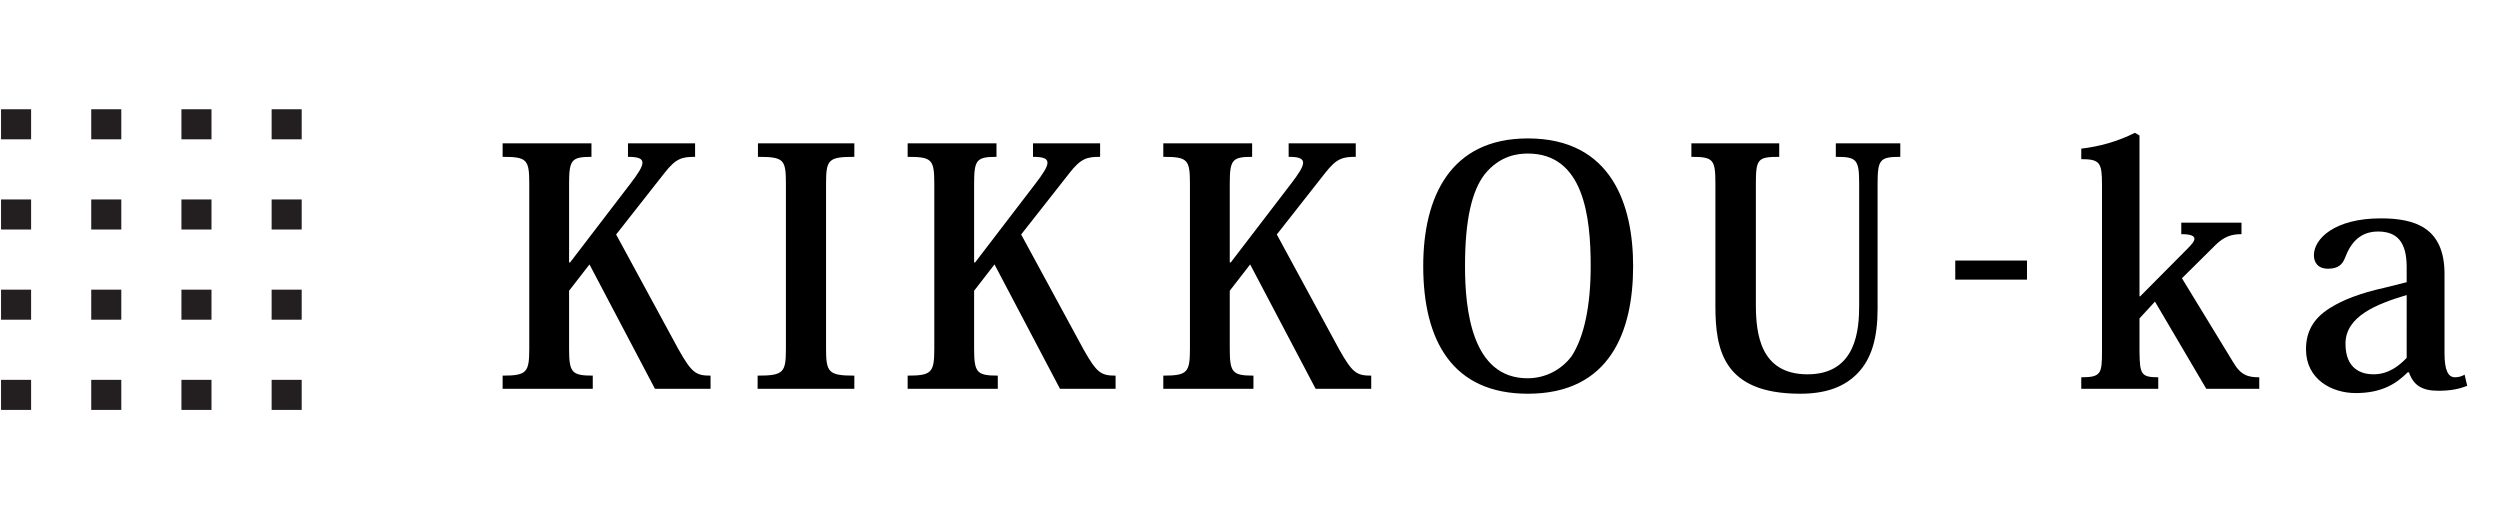
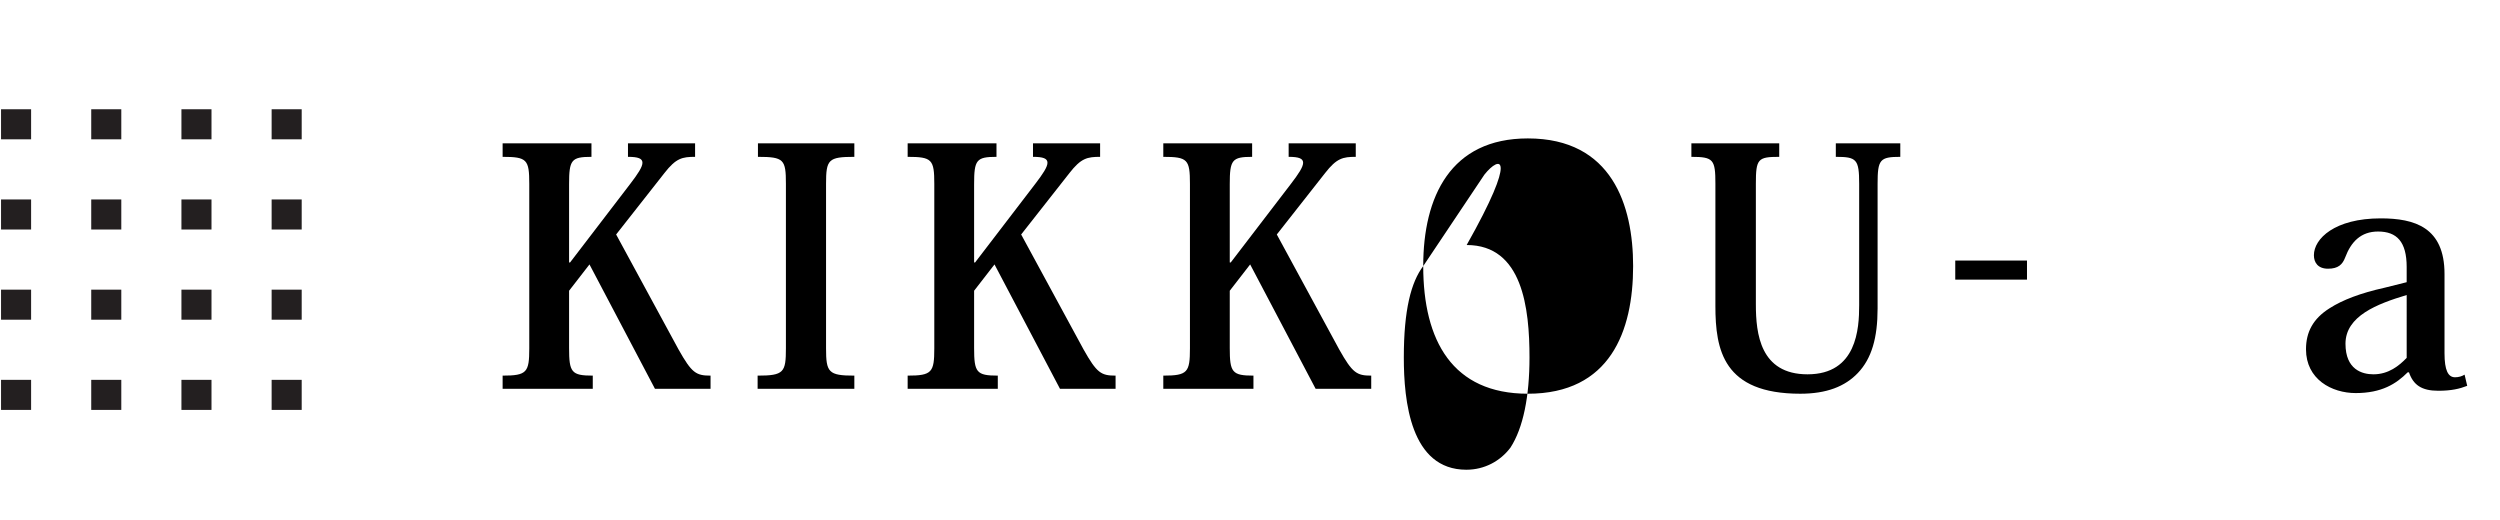
<svg xmlns="http://www.w3.org/2000/svg" version="1.1" id="レイヤー_1" x="0px" y="0px" width="411.5px" height="85.529px" viewBox="0 0 411.5 85.529" enable-background="new 0 0 411.5 85.529" xml:space="preserve">
  <g>
    <path d="M101.415,38.596l10.289,18.954c2.166,3.845,2.87,4.278,5.253,4.278v2.166h-9.152l-10.777-20.47l-3.357,4.332v9.423   c0,4.007,0.379,4.549,3.899,4.549v2.166H82.732v-2.166c4.007,0,4.386-0.542,4.386-4.495V30.257c0-4.007-0.379-4.44-4.386-4.44   v-2.22h14.622v2.22c-3.304,0-3.683,0.487-3.683,4.495V43.2h0.163l9.91-12.943c1.245-1.625,2.003-2.762,2.003-3.466   c0-0.704-0.704-0.975-2.383-0.975v-2.22h11.047v2.22c-2.112,0-3.141,0.217-5.036,2.654L101.415,38.596z" />
    <path d="M124.704,61.829c4.333,0,4.657-0.542,4.657-4.495V30.257c0-4.007-0.325-4.44-4.603-4.44v-2.22h15.867v2.22   c-4.278,0-4.657,0.433-4.657,4.44v27.077c0,3.953,0.379,4.495,4.657,4.495v2.166h-15.921V61.829z" />
    <path d="M168.082,38.596l10.289,18.954c2.166,3.845,2.87,4.278,5.253,4.278v2.166h-9.152l-10.777-20.47l-3.357,4.332v9.423   c0,4.007,0.379,4.549,3.899,4.549v2.166h-14.838v-2.166c4.007,0,4.386-0.542,4.386-4.495V30.257c0-4.007-0.379-4.44-4.386-4.44   v-2.22h14.622v2.22c-3.304,0-3.683,0.487-3.683,4.495V43.2h0.163l9.91-12.943c1.245-1.625,2.003-2.762,2.003-3.466   c0-0.704-0.704-0.975-2.383-0.975v-2.22h11.047v2.22c-2.112,0-3.141,0.217-5.036,2.654L168.082,38.596z" />
    <path d="M210.162,38.596l10.289,18.954c2.166,3.845,2.87,4.278,5.253,4.278v2.166h-9.152l-10.777-20.47l-3.357,4.332v9.423   c0,4.007,0.379,4.549,3.899,4.549v2.166h-14.838v-2.166c4.007,0,4.386-0.542,4.386-4.495V30.257c0-4.007-0.379-4.44-4.386-4.44   v-2.22h14.622v2.22c-3.304,0-3.683,0.487-3.683,4.495V43.2h0.163l9.91-12.943c1.245-1.625,2.003-2.762,2.003-3.466   c0-0.704-0.704-0.975-2.383-0.975v-2.22h11.047v2.22c-2.112,0-3.141,0.217-5.036,2.654L210.162,38.596z" />
-     <path d="M234.263,43.796c0-11.426,4.495-21.012,17.221-21.012c13.863,0,17.328,11.047,17.328,21.012   c0,10.723-3.79,21.012-17.328,21.012C239.083,64.807,234.263,56.089,234.263,43.796z M244.336,28.741   c-2.003,2.653-3.195,7.203-3.195,15.055c0,7.094,1.083,18.467,10.289,18.467c2.979,0,5.578-1.408,7.257-3.629   c2.112-3.249,3.141-8.448,3.141-14.838c0-8.123-1.138-18.521-10.343-18.521C249.914,25.275,246.881,25.546,244.336,28.741z" />
+     <path d="M234.263,43.796c0-11.426,4.495-21.012,17.221-21.012c13.863,0,17.328,11.047,17.328,21.012   c0,10.723-3.79,21.012-17.328,21.012C239.083,64.807,234.263,56.089,234.263,43.796z c-2.003,2.653-3.195,7.203-3.195,15.055c0,7.094,1.083,18.467,10.289,18.467c2.979,0,5.578-1.408,7.257-3.629   c2.112-3.249,3.141-8.448,3.141-14.838c0-8.123-1.138-18.521-10.343-18.521C249.914,25.275,246.881,25.546,244.336,28.741z" />
    <path d="M289.016,50.132c0,4.766,0.704,11.48,8.502,11.48c8.123,0,8.502-7.527,8.502-11.372V30.257c0-4.062-0.433-4.44-3.844-4.44   v-2.22h10.613v2.22c-3.357,0-3.736,0.433-3.736,4.44v20.524c0,4.82-0.975,8.231-3.249,10.614c-2.112,2.221-5.146,3.412-9.478,3.412   c-12.672,0-13.971-7.202-13.971-14.459V30.257c0-4.007-0.325-4.44-3.953-4.44v-2.22h14.459v2.22c-3.521,0-3.846,0.325-3.846,4.44   V50.132z" />
    <path d="M321.836,42.886h11.806v3.141h-11.806V42.886z" />
-     <path d="M352.163,48.778h0.108l7.689-7.744c0.758-0.758,1.245-1.3,1.245-1.733c0-0.487-0.649-0.758-2.166-0.758v-1.896h9.91v1.896   c-1.624,0-2.815,0.379-4.224,1.733l-5.578,5.523l8.394,13.755c1.3,2.274,2.546,2.545,4.333,2.545v1.896h-8.719l-8.448-14.351   l-2.545,2.762v5.47c0.054,3.683,0.217,4.224,3.087,4.224v1.896h-12.672v-1.896c3.249,0,3.411-0.596,3.411-4.224v-27.51   c0-3.574-0.325-4.17-3.411-4.17v-1.733c2.87-0.325,5.902-1.137,8.826-2.599l0.759,0.433V48.778z" />
    <path d="M396.139,43.958c0-4.17-1.625-5.849-4.711-5.849c-2.816,0-4.441,1.679-5.416,4.278c-0.433,1.138-1.137,1.842-2.815,1.842   s-2.329-1.029-2.329-2.221c0-2.708,3.412-6.065,10.993-6.065c5.578,0,10.506,1.462,10.506,9.152v13.051   c0,2.816,0.596,3.953,1.733,3.953c0.596,0,1.137-0.162,1.57-0.433l0.433,1.841c-1.245,0.487-2.599,0.813-4.766,0.813   c-2.762,0-4.115-0.975-4.819-3.033h-0.217c-1.896,1.896-4.277,3.412-8.556,3.412c-3.953,0-8.178-2.274-8.178-7.202   c0-2.816,1.138-5.037,3.899-6.77c2.112-1.354,5.091-2.491,8.989-3.357l3.683-0.921V43.958z M396.139,48.561   c-4.874,1.462-10.072,3.466-10.072,8.015c0,4.278,2.762,5.036,4.603,5.036c2.491,0,4.225-1.408,5.47-2.708V48.561z" />
  </g>
  <g>
    <rect x="0.171" y="17.983" fill="#231F20" width="4.949" height="4.949" />
    <rect x="15.017" y="17.983" fill="#231F20" width="4.949" height="4.949" />
    <rect x="29.864" y="17.983" fill="#231F20" width="4.948" height="4.949" />
    <rect x="44.71" y="17.983" fill="#231F20" width="4.949" height="4.949" />
    <rect x="0.171" y="32.83" fill="#231F20" width="4.949" height="4.949" />
    <rect x="15.017" y="32.83" fill="#231F20" width="4.949" height="4.949" />
    <rect x="29.864" y="32.83" fill="#231F20" width="4.948" height="4.949" />
    <rect x="44.71" y="32.83" fill="#231F20" width="4.949" height="4.949" />
    <rect x="0.171" y="47.677" fill="#231F20" width="4.949" height="4.947" />
    <rect x="15.017" y="47.677" fill="#231F20" width="4.949" height="4.947" />
    <rect x="29.864" y="47.677" fill="#231F20" width="4.948" height="4.947" />
    <rect x="44.71" y="47.677" fill="#231F20" width="4.949" height="4.947" />
    <rect x="0.171" y="62.522" fill="#231F20" width="4.949" height="4.949" />
    <rect x="15.017" y="62.522" fill="#231F20" width="4.949" height="4.949" />
    <rect x="29.864" y="62.522" fill="#231F20" width="4.948" height="4.949" />
    <rect x="44.71" y="62.522" fill="#231F20" width="4.949" height="4.949" />
  </g>
</svg>